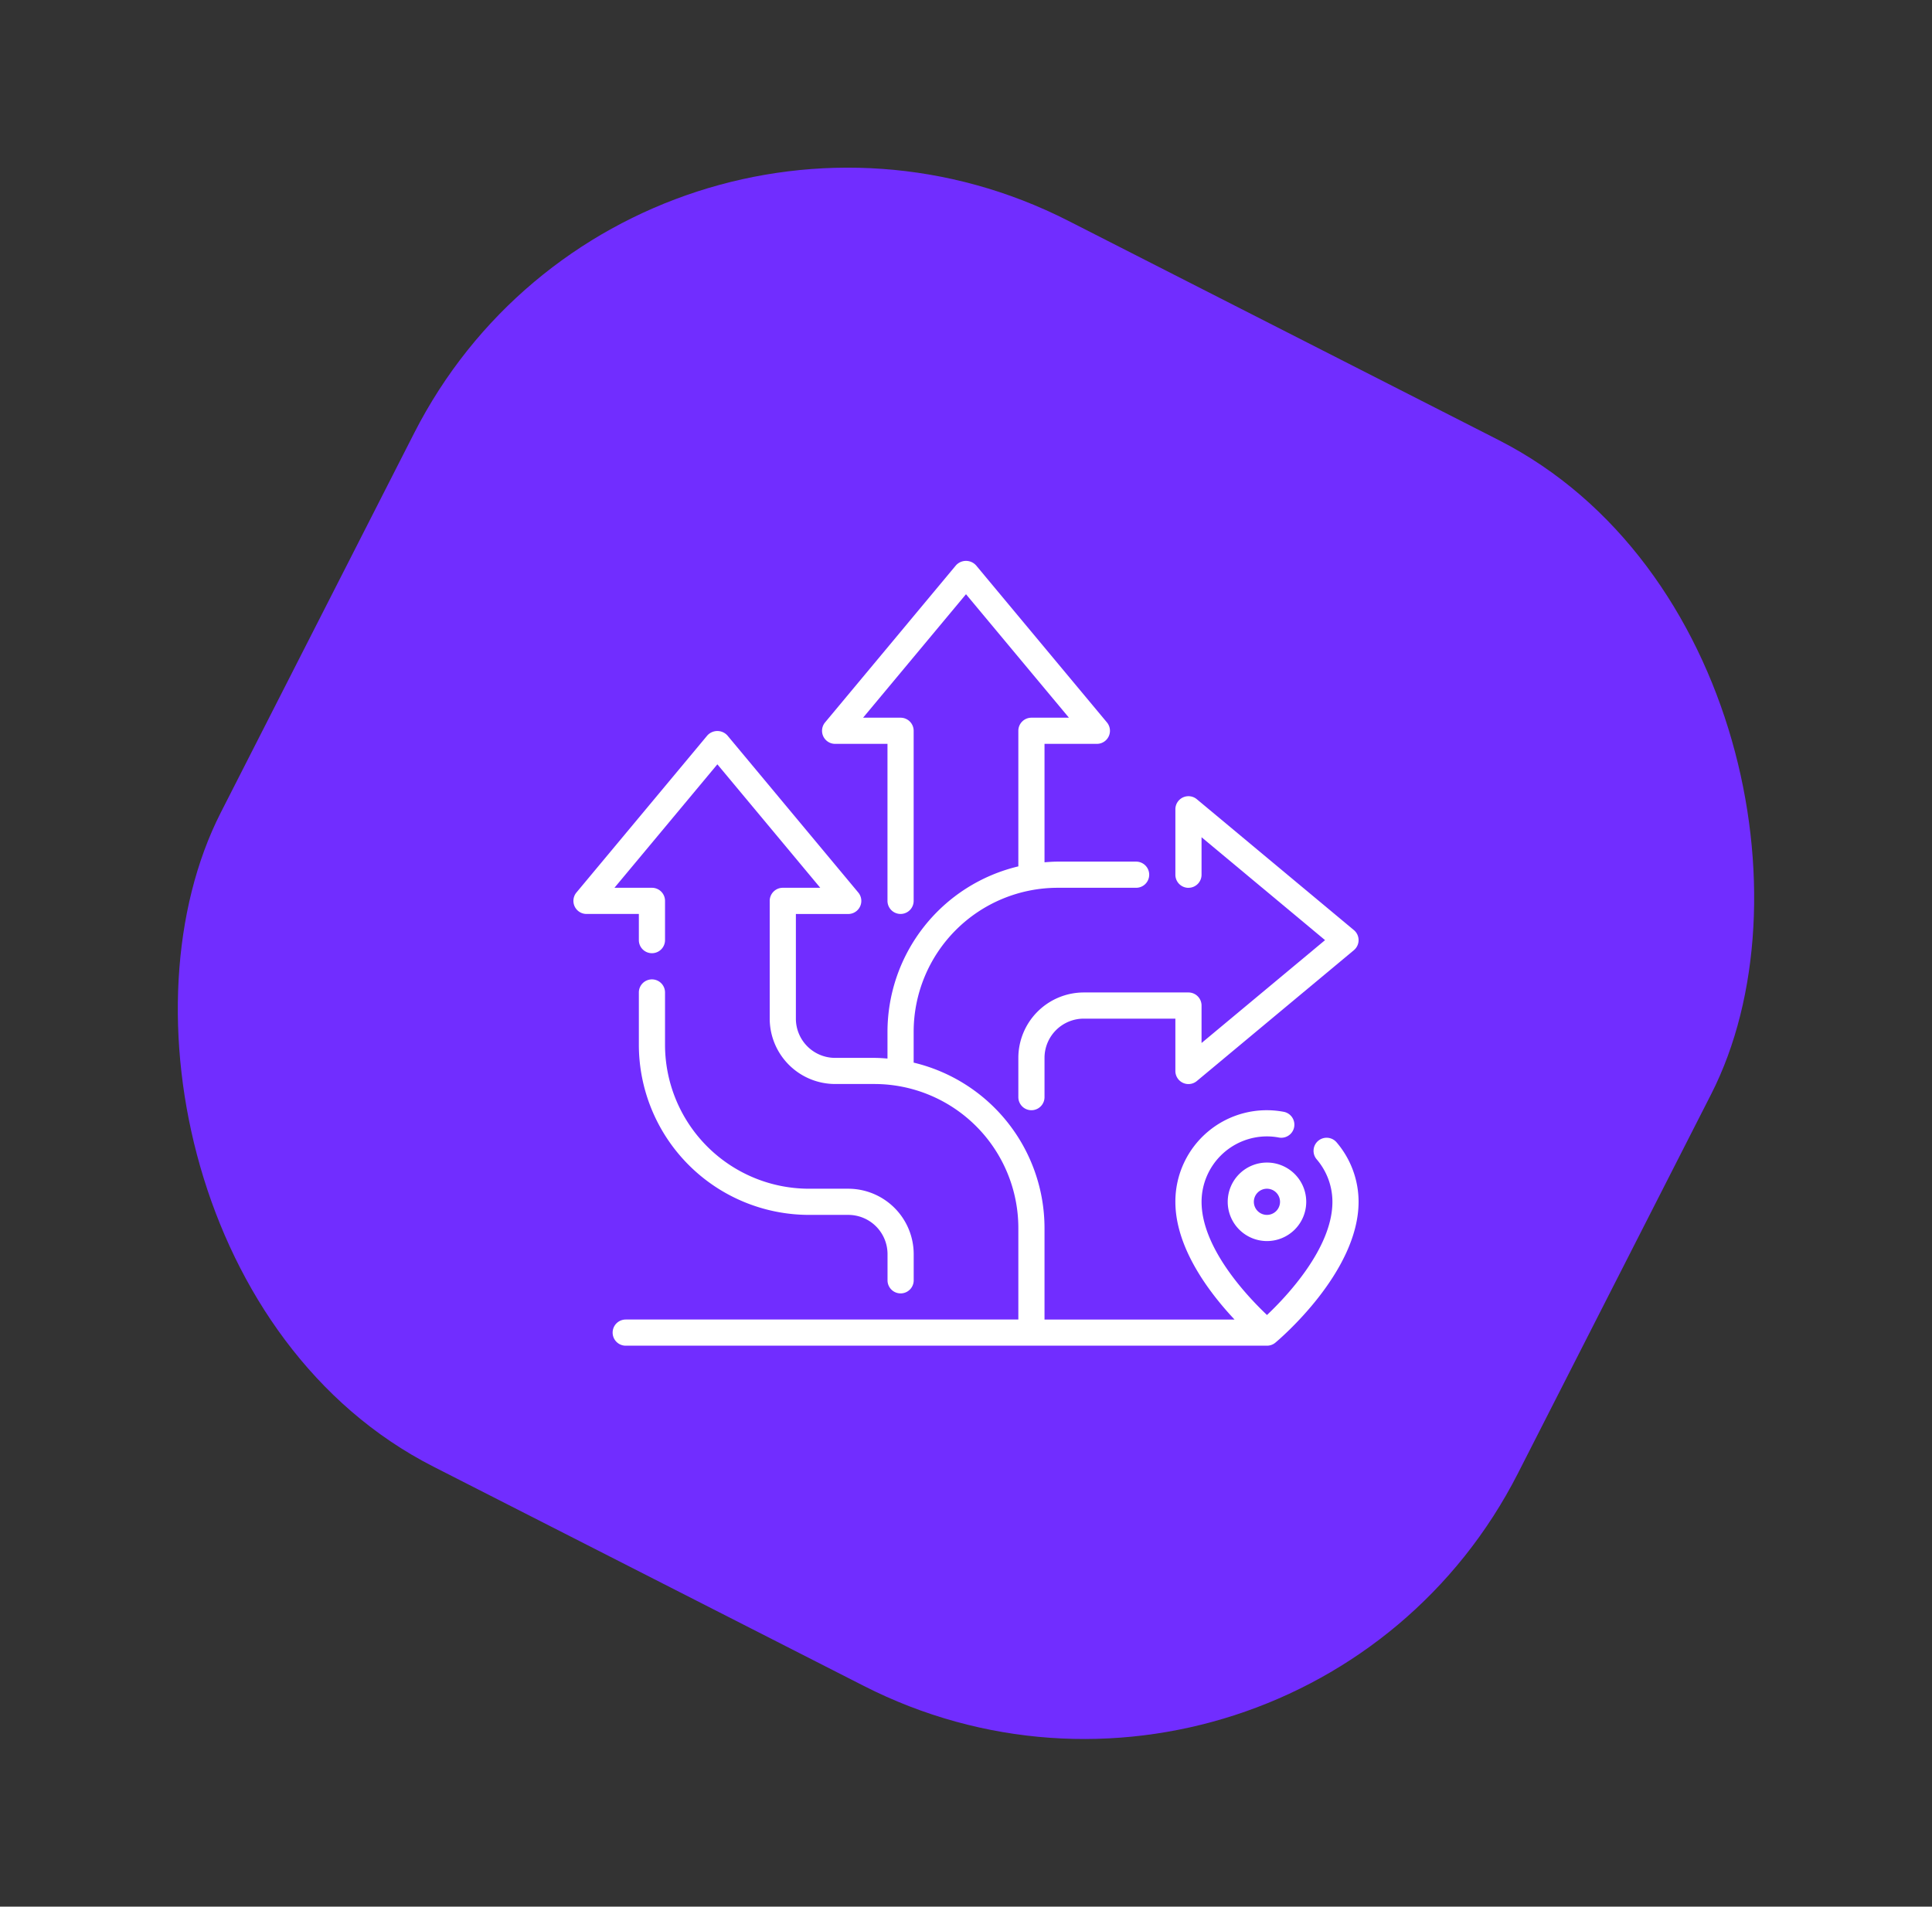
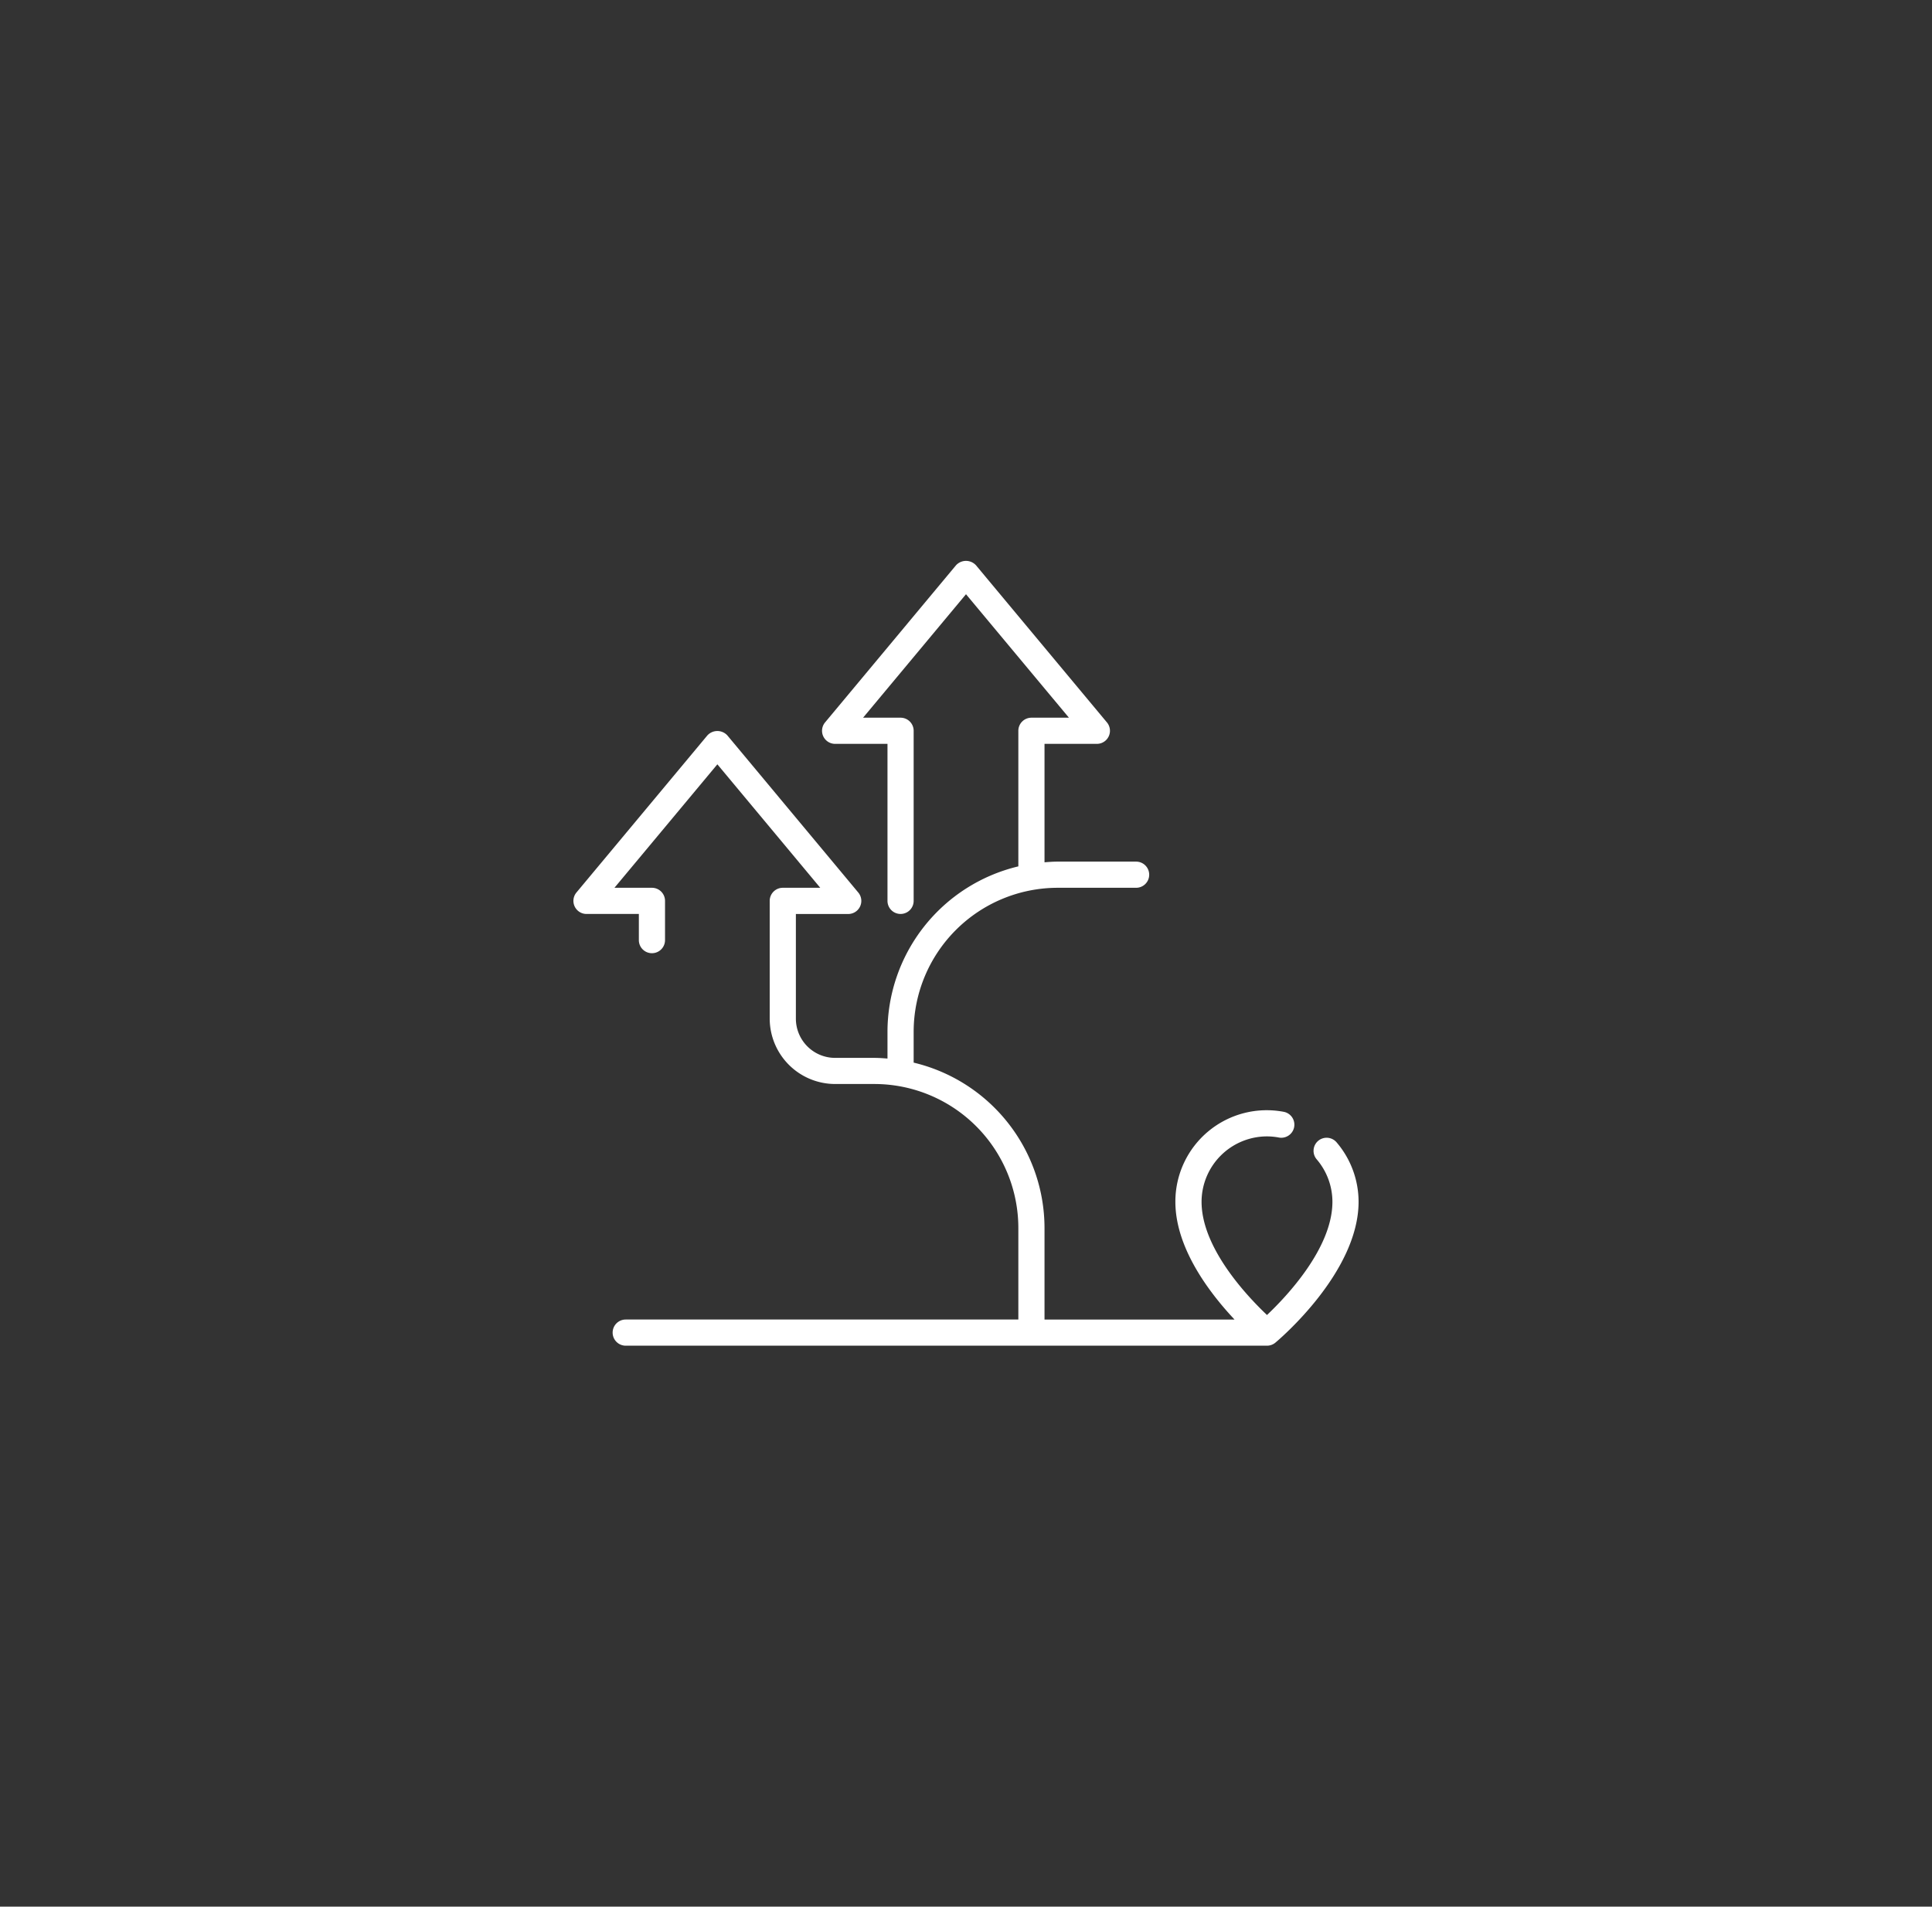
<svg xmlns="http://www.w3.org/2000/svg" width="210.545" height="207.813" viewBox="0 0 210.545 207.813">
  <rect x="0" y="0" width="210.545" height="207.813" fill="#333333" stroke="none" />
  <g id="Group_797" data-name="Group 797" transform="translate(-853.728 -1191.324)">
-     <rect id="Rectangle_21" data-name="Rectangle 21" width="158.65" height="152.398" rx="53" transform="matrix(0.891, 0.454, -0.454, 0.891, 922.915, 1191.324)" fill="#712dff" />
    <g id="Outline" transform="translate(914.218 1250.443)">
      <g id="Group_10" data-name="Group 10" transform="translate(2 2.018)">
-         <path id="Path_3" data-name="Path 3" d="M54.539,29.983a1.426,1.426,0,0,0,1.426-1.426V24.471L69.424,35.687,55.965,46.9V42.817a1.426,1.426,0,0,0-1.426-1.426H43.13A7.139,7.139,0,0,0,36,48.522V52.8a1.426,1.426,0,0,0,2.852,0V48.522a4.278,4.278,0,0,1,4.278-4.278h9.982v5.7a1.426,1.426,0,0,0,2.339,1.1L72.564,36.784a1.426,1.426,0,0,0,0-2.193L55.452,20.33a1.426,1.426,0,0,0-2.339,1.1v7.13a1.426,1.426,0,0,0,1.426,1.426Z" transform="translate(12.487 5.644)" fill="#fff" />
-         <path id="Path_4" data-name="Path 4" d="M8.426,34A1.426,1.426,0,0,0,7,35.426v5.7A18.56,18.56,0,0,0,25.539,59.669h4.278A4.278,4.278,0,0,1,34.1,63.947V66.8a1.426,1.426,0,1,0,2.852,0V63.947a7.139,7.139,0,0,0-7.13-7.13H25.539A15.705,15.705,0,0,1,9.852,41.13v-5.7A1.426,1.426,0,0,0,8.426,34Z" transform="translate(0.131 11.609)" fill="#fff" />
-         <path id="Path_5" data-name="Path 5" d="M52,52.278A4.278,4.278,0,1,0,56.278,48,4.278,4.278,0,0,0,52,52.278Zm5.7,0a1.426,1.426,0,1,1-1.426-1.426A1.426,1.426,0,0,1,57.7,52.278Z" transform="translate(19.304 17.574)" fill="#fff" />
        <path id="Path_6" data-name="Path 6" d="M83.156,65.231A1.426,1.426,0,0,0,83,67.241a7.13,7.13,0,0,1,1.714,4.629c0,5.06-5.021,10.343-7.13,12.338-2.109-2-7.13-7.273-7.13-12.338a7.139,7.139,0,0,1,7.13-7.13,7.022,7.022,0,0,1,1.3.125A1.426,1.426,0,1,0,79.4,62.06a9.955,9.955,0,0,0-11.8,9.81c0,5.078,3.768,9.982,6.45,12.835H53.339V74.722A18.559,18.559,0,0,0,39.078,56.7v-3.37A15.705,15.705,0,0,1,54.765,37.644h8.556a1.426,1.426,0,0,0,0-2.852H54.765c-.482,0-.954.036-1.426.073V21.957h5.7a1.426,1.426,0,0,0,1.1-2.34L45.877,2.5a1.476,1.476,0,0,0-2.19,0L29.426,19.617a1.426,1.426,0,0,0,1.1,2.34h5.7V39.07a1.426,1.426,0,0,0,2.852,0V20.531a1.426,1.426,0,0,0-1.426-1.426H33.566L44.782,5.647,56,19.105H51.913a1.426,1.426,0,0,0-1.426,1.426V35.31A18.559,18.559,0,0,0,36.226,53.331v2.925c-.472-.037-.944-.073-1.426-.073H30.522A4.278,4.278,0,0,1,26.243,51.9V40.5h5.7a1.426,1.426,0,0,0,1.1-2.34L18.782,21.043a1.476,1.476,0,0,0-2.19,0L2.331,38.156a1.426,1.426,0,0,0,1.1,2.34h5.7v2.852a1.426,1.426,0,0,0,2.852,0V39.07a1.426,1.426,0,0,0-1.426-1.426H6.471L17.687,24.186,28.9,37.644H24.817a1.426,1.426,0,0,0-1.426,1.426V51.9a7.139,7.139,0,0,0,7.13,7.13H34.8A15.705,15.705,0,0,1,50.487,74.722V84.7H7.7a1.426,1.426,0,0,0,0,2.852H77.582a1.426,1.426,0,0,0,.913-.329c.371-.309,9.07-7.648,9.07-15.357a9.982,9.982,0,0,0-2.4-6.481A1.426,1.426,0,0,0,83.156,65.231Z" transform="translate(-2 -2.018)" fill="#fff" />
      </g>
    </g>
  </g>
</svg>